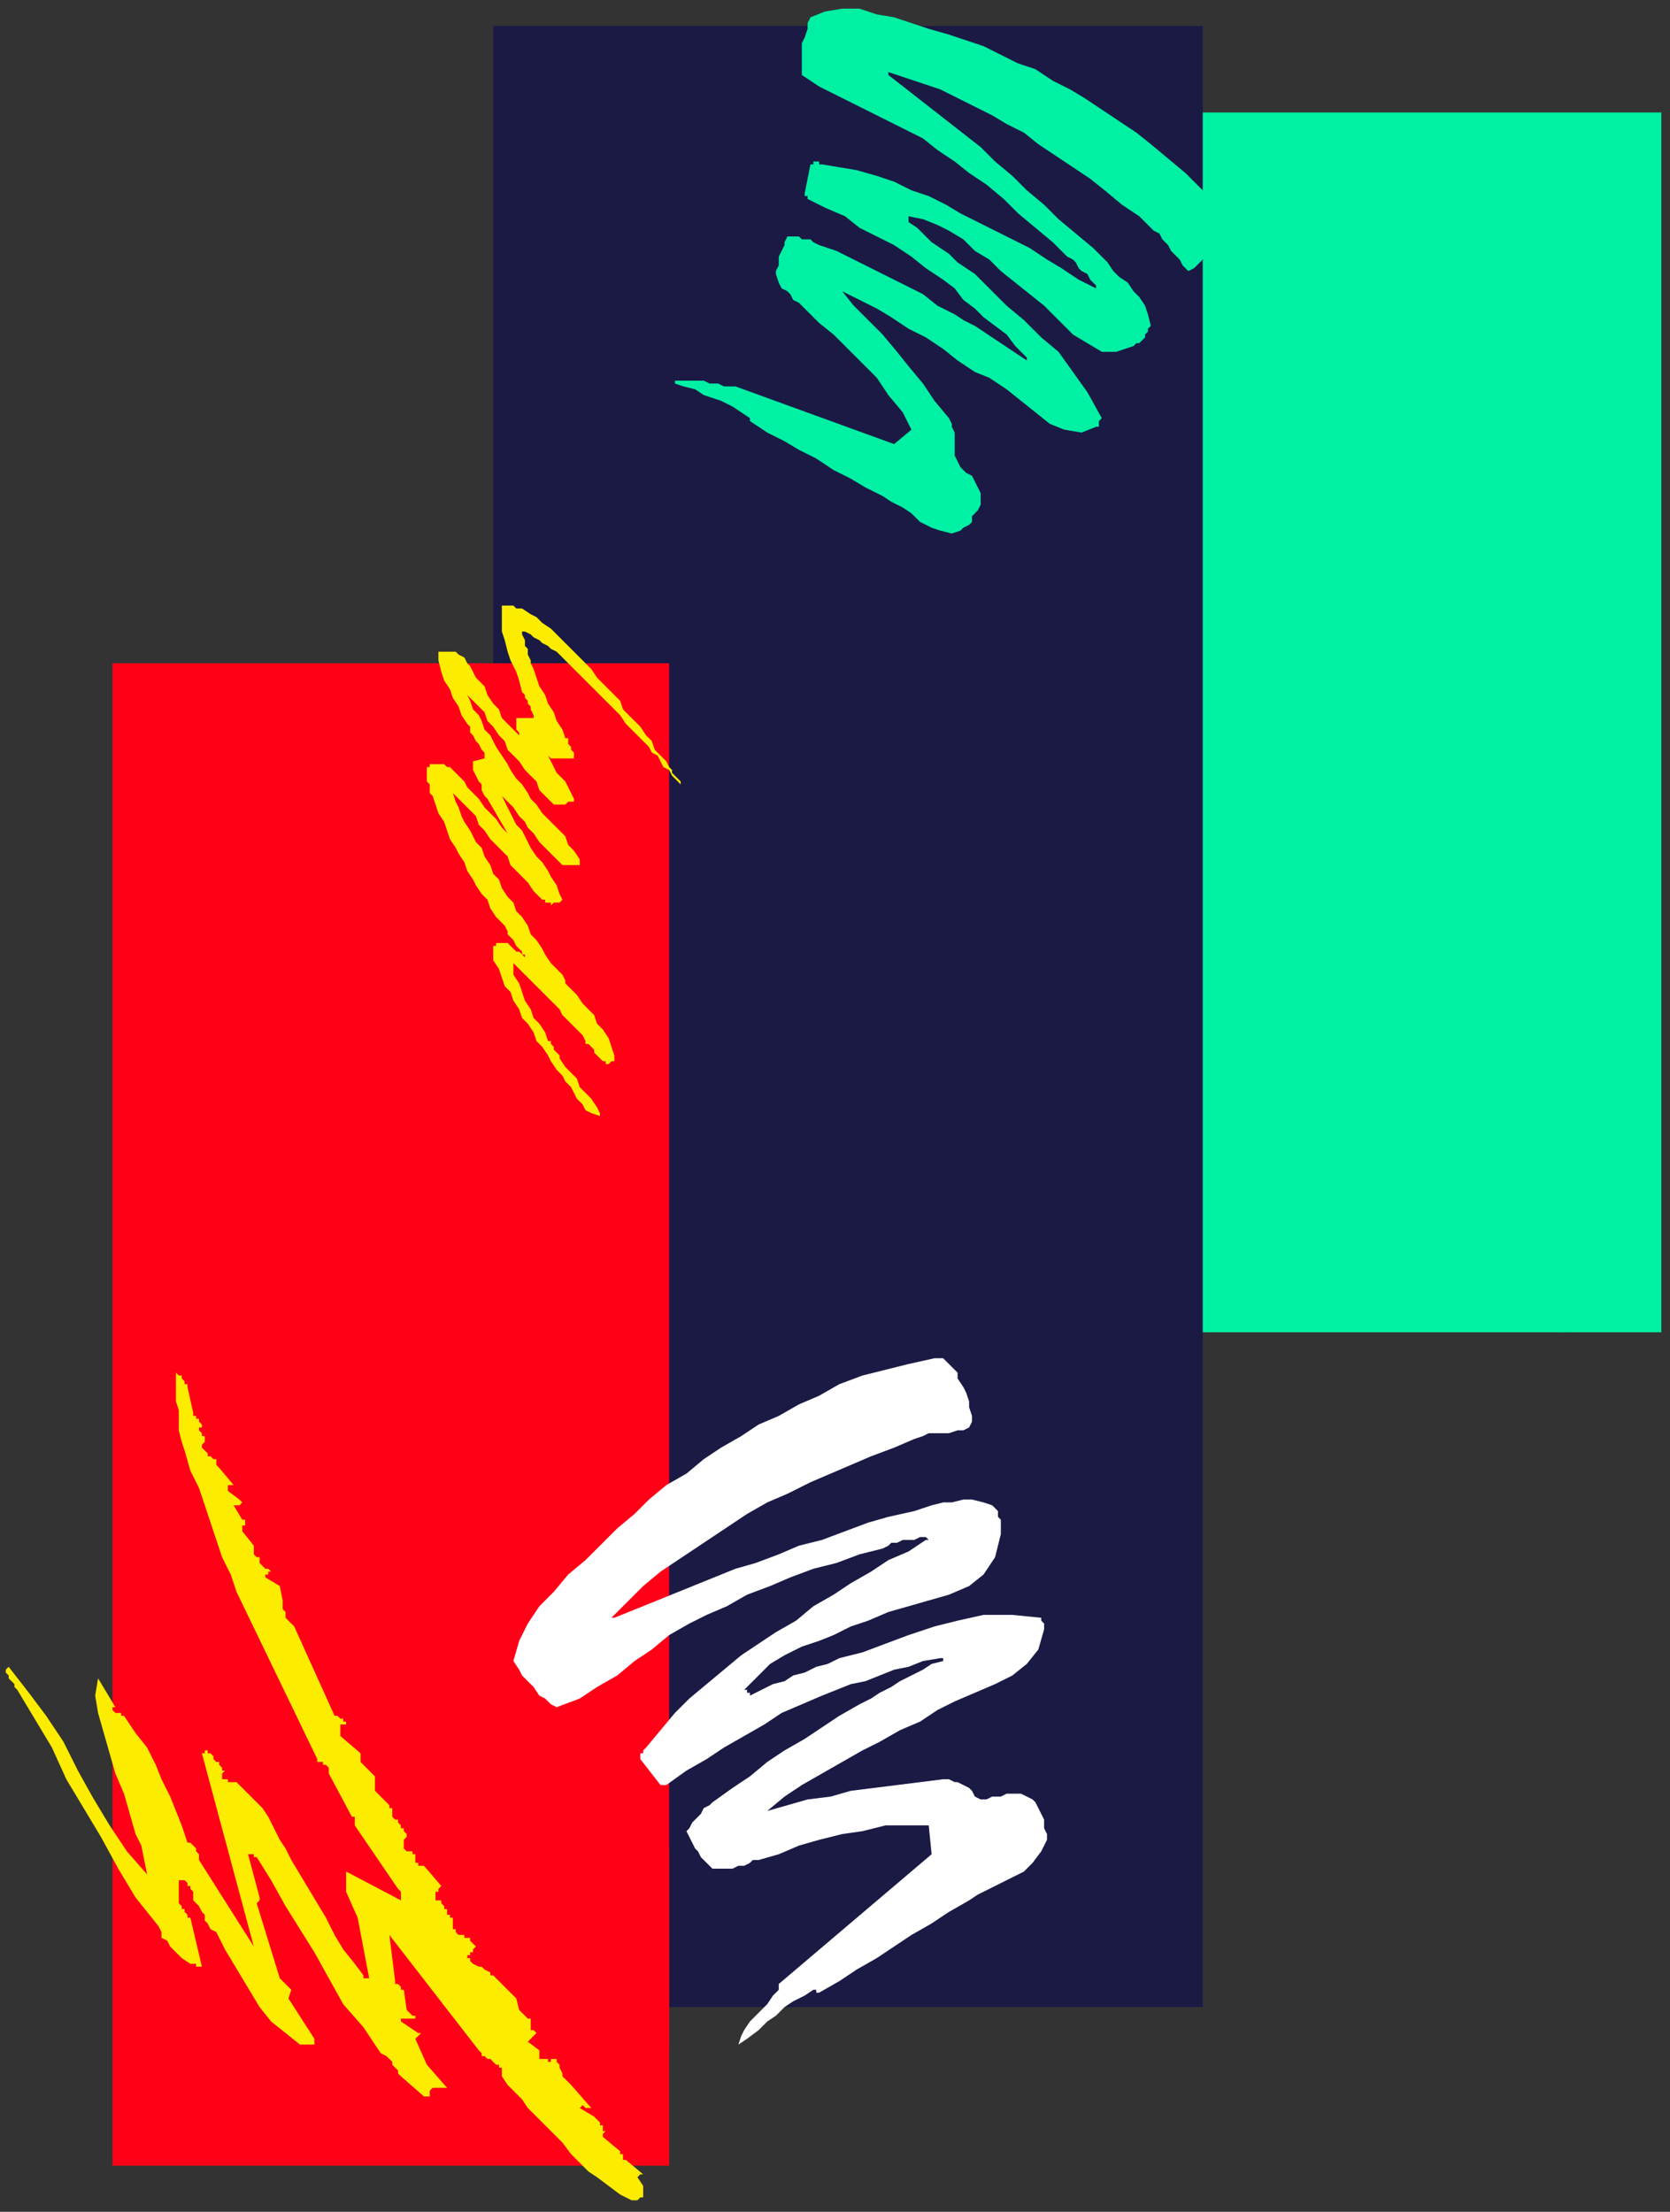
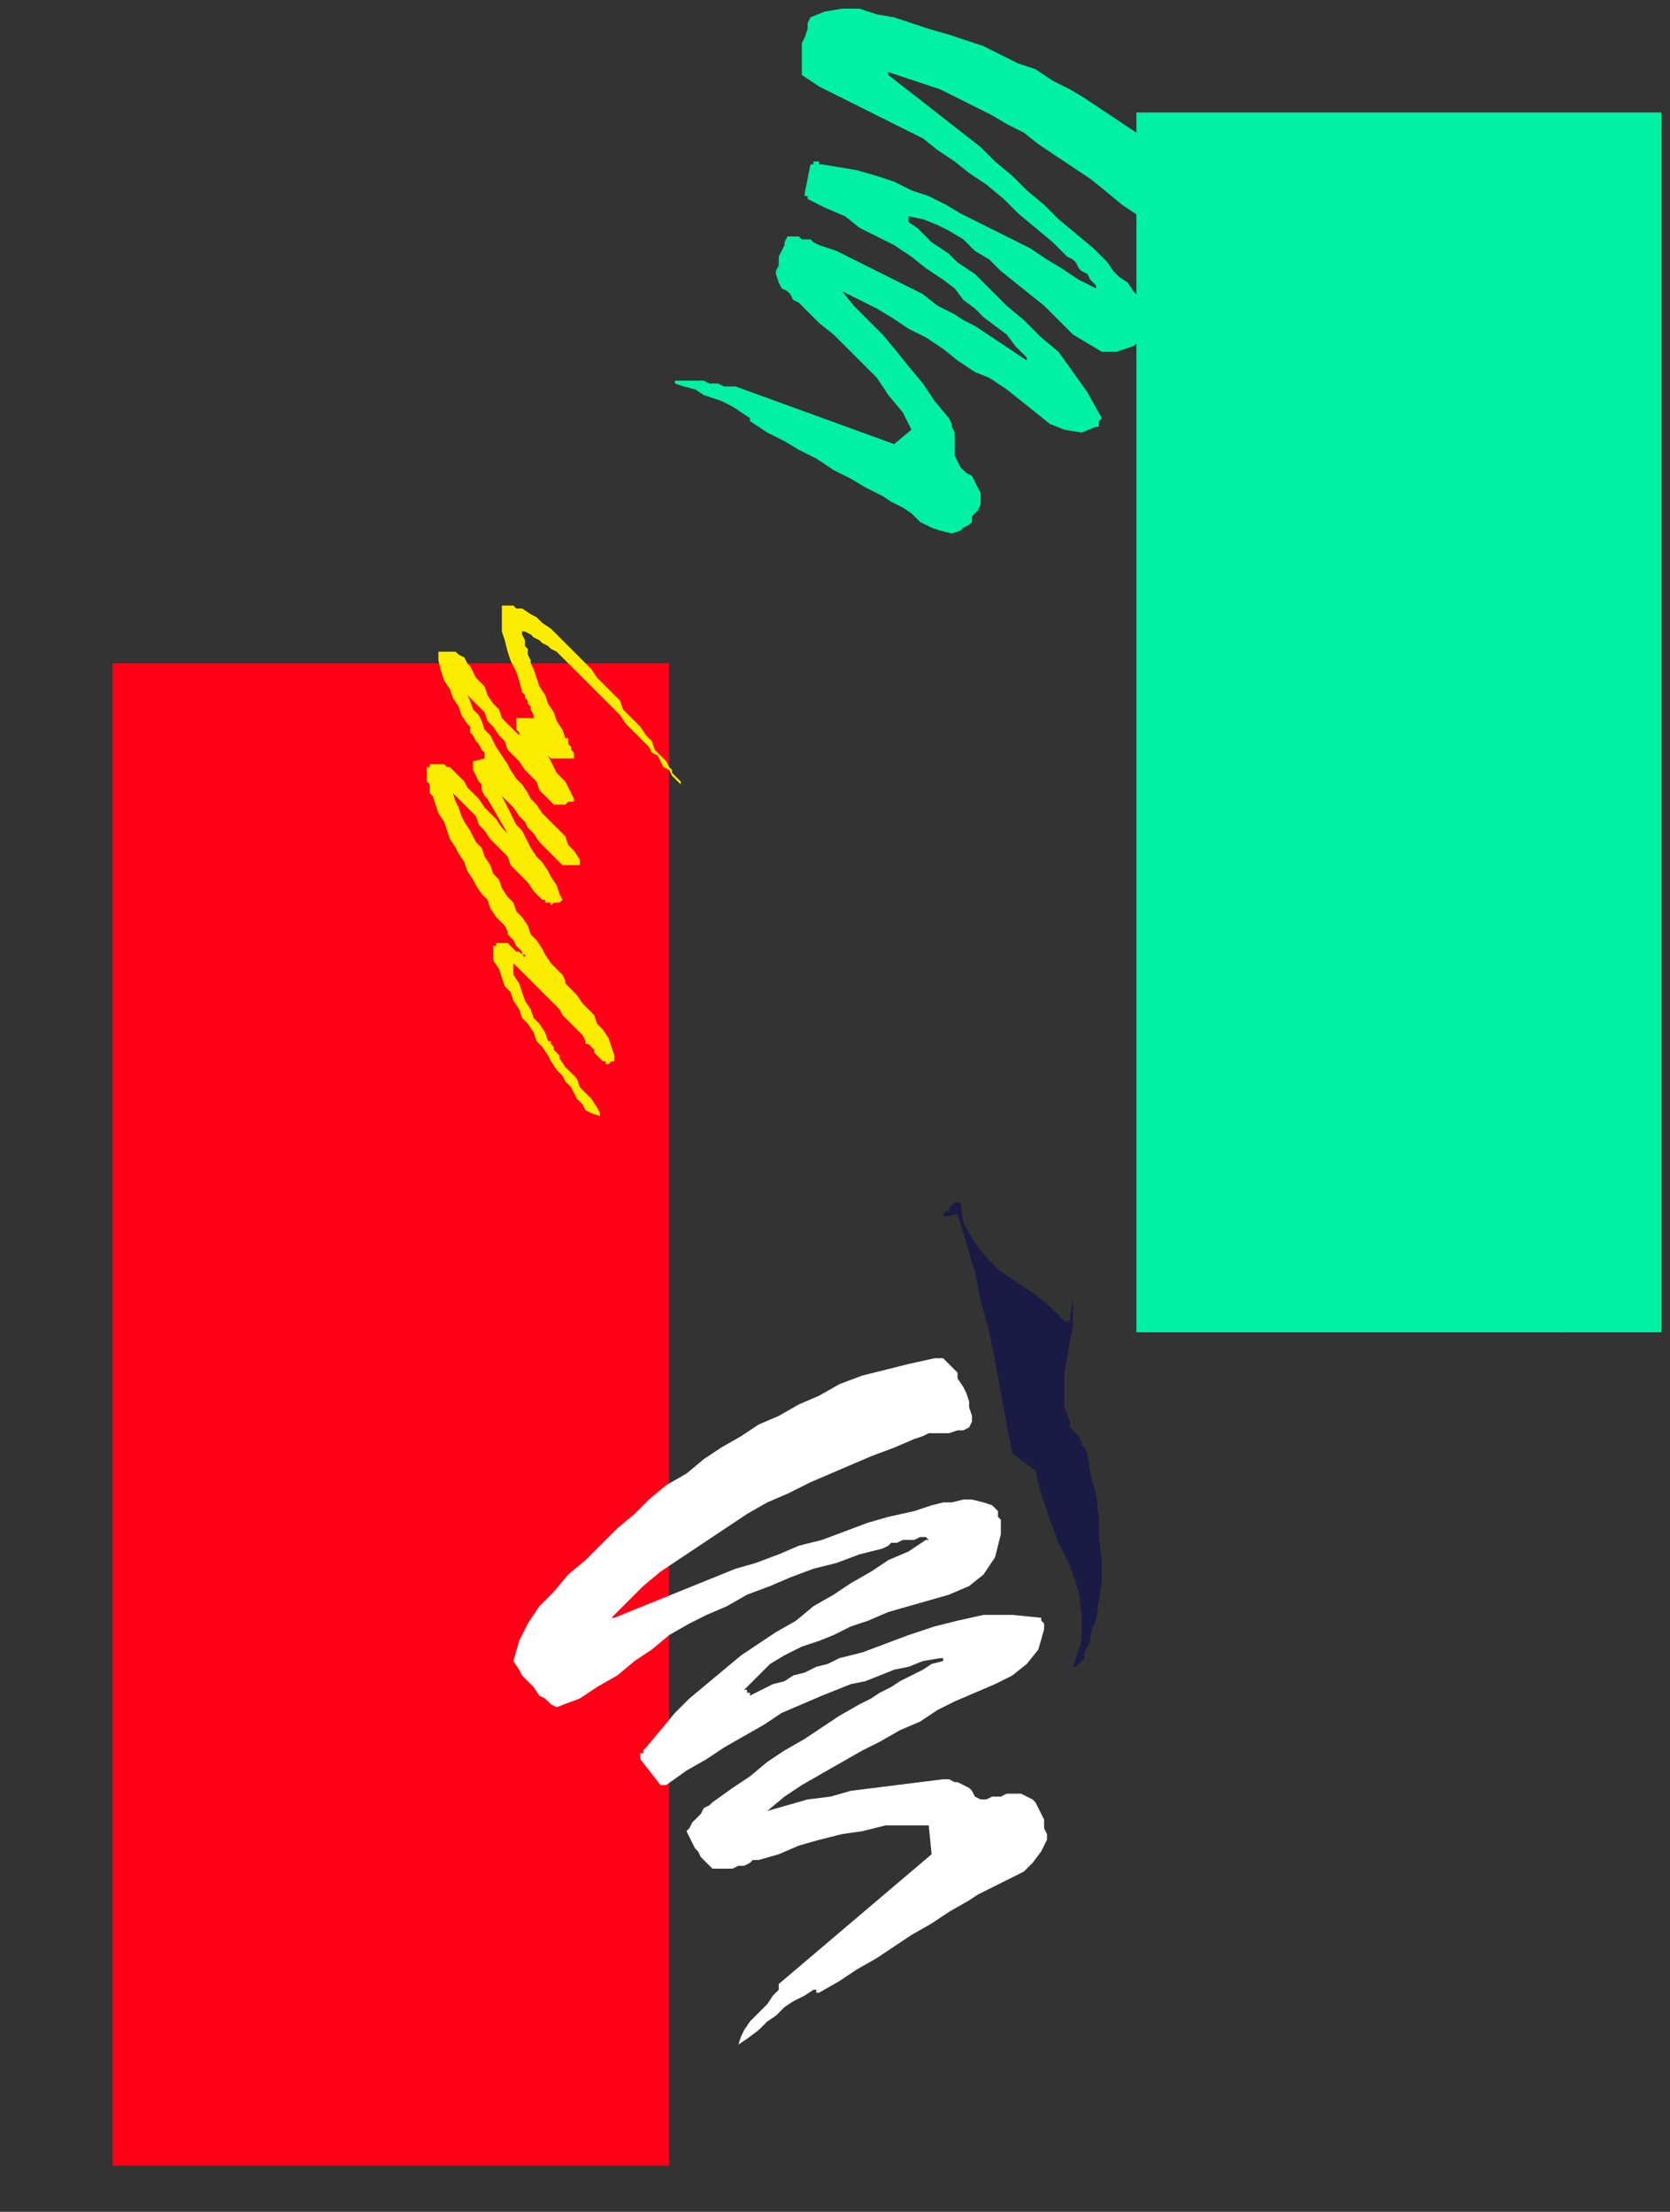
<svg xmlns="http://www.w3.org/2000/svg" xmlns:ns1="http://sodipodi.sourceforge.net/DTD/sodipodi-0.dtd" xmlns:ns2="http://www.inkscape.org/namespaces/inkscape" version="1.0" width="153.194mm" height="202.935mm" id="svg27" ns1:docname="BCKPC179.WMF">
  <rect width="100%" height="100%" fill="#333333" stroke="none" />
  <ns1:namedview pagecolor="#ffffff" bordercolor="#666666" borderopacity="1" objecttolerance="10" gridtolerance="10" guidetolerance="10" ns2:pageopacity="0" ns2:pageshadow="2" ns2:window-width="640" ns2:window-height="480" id="namedview29" />
  <defs id="defs3">
    <pattern id="WMFhbasepattern" patternUnits="userSpaceOnUse" width="6" height="6" x="0" y="0" />
  </defs>
  <path style="fill:none;stroke:none;" d="  M 0,0   L 578,0   L 578,766   L 0,766   z " id="path5" />
  <path style="fill:#00f0a4;fill-rule:evenodd;fill-opacity:1;stroke:none;" d="  M 394,39   L 576,39   L 576,462   L 394,462   L 394,39  z " id="path7" />
-   <path style="fill:#1a1a45;fill-rule:evenodd;fill-opacity:1;stroke:none;" d="  M 171,9   L 417,9   L 417,696   L 171,696   L 171,9  z " id="path9" />
  <path style="fill:#00f0a4;fill-rule:evenodd;fill-opacity:1;stroke:none;" d="  M 234,133   L 237,134   L 241,135   L 244,137   L 247,138   L 250,139   L 254,141   L 257,143   L 260,145   L 260,145   L 260,145   L 260,145   L 260,145   L 260,146   L 260,146   L 260,146   L 260,146   L 266,150   L 272,153   L 277,156   L 283,159   L 289,163   L 295,166   L 300,169   L 306,172   L 309,174   L 313,176   L 316,178   L 319,181   L 323,183   L 326,184   L 330,185   L 333,184   L 334,183   L 336,182   L 337,181   L 337,179   L 338,178   L 339,177   L 340,175   L 340,174   L 340,171   L 339,169   L 338,167   L 337,165   L 335,164   L 333,162   L 332,160   L 331,158   L 331,157   L 331,155   L 331,153   L 331,152   L 331,150   L 330,148   L 330,147   L 329,145   L 324,139   L 320,133   L 315,127   L 311,122   L 306,116   L 301,111   L 296,106   L 292,101   L 298,104   L 304,107   L 309,110   L 315,114   L 321,117   L 327,121   L 332,125   L 338,129   L 343,131   L 349,135   L 354,139   L 359,143   L 364,147   L 369,149   L 375,150   L 380,148   L 381,148   L 381,147   L 381,147   L 381,146   L 381,146   L 382,145   L 382,145   L 382,145   L 377,136   L 372,129   L 367,122   L 361,117   L 355,111   L 349,106   L 344,101   L 338,95   L 335,93   L 332,91   L 329,88   L 326,86   L 323,84   L 321,82   L 318,79   L 315,77   L 315,77   L 315,77   L 315,76   L 315,76   L 315,76   L 315,75   L 315,75   L 315,75   L 320,76   L 325,78   L 329,80   L 334,83   L 338,87   L 343,90   L 347,94   L 352,98   L 357,102   L 362,106   L 367,111   L 372,116   L 377,119   L 382,122   L 387,122   L 393,120   L 394,119   L 395,119   L 396,118   L 397,117   L 397,116   L 398,115   L 398,114   L 399,113   L 398,109   L 397,106   L 395,103   L 393,101   L 391,98   L 388,96   L 386,94   L 384,91   L 379,86   L 373,81   L 367,76   L 362,71   L 356,66   L 351,61   L 345,56   L 340,51   L 308,26   L 308,26   L 308,26   L 308,25   L 308,25   L 314,27   L 320,29   L 326,31   L 332,34   L 338,37   L 344,40   L 349,43   L 355,46   L 360,50   L 366,54   L 372,58   L 378,62   L 383,66   L 389,71   L 395,75   L 400,80   L 402,81   L 403,83   L 405,85   L 406,87   L 408,89   L 409,90   L 410,92   L 412,94   L 414,93   L 415,92   L 417,90   L 418,88   L 419,86   L 420,84   L 421,82   L 422,80   L 423,79   L 423,77   L 423,76   L 423,75   L 423,74   L 423,73   L 422,72   L 422,71   L 416,65   L 411,60   L 405,55   L 399,50   L 394,46   L 388,42   L 382,38   L 376,34   L 371,31   L 365,28   L 359,24   L 353,22   L 347,19   L 341,16   L 335,14   L 329,12   L 322,10   L 316,8   L 310,6   L 304,5   L 298,3   L 292,3   L 286,4   L 281,6   L 280,8   L 280,10   L 279,13   L 278,15   L 278,18   L 278,20   L 278,23   L 278,26   L 284,30   L 290,33   L 296,36   L 302,39   L 308,42   L 314,45   L 320,48   L 325,52   L 331,56   L 336,60   L 342,64   L 348,69   L 353,74   L 359,79   L 365,84   L 370,89   L 372,90   L 373,91   L 374,93   L 375,94   L 377,95   L 378,97   L 379,98   L 380,99   L 380,100   L 380,100   L 380,100   L 380,100   L 380,100   L 380,100   L 380,100   L 380,100   L 374,97   L 368,93   L 363,90   L 357,86   L 351,83   L 345,80   L 339,77   L 333,74   L 328,71   L 322,68   L 316,66   L 310,63   L 304,61   L 297,59   L 291,58   L 285,57   L 284,57   L 284,56   L 283,56   L 283,56   L 283,56   L 282,56   L 282,57   L 281,57   L 279,67   L 279,68   L 279,68   L 279,68   L 280,68   L 280,68   L 280,68   L 280,69   L 280,69   L 286,72   L 293,75   L 298,79   L 304,82   L 310,85   L 316,89   L 321,93   L 327,97   L 331,100   L 334,104   L 338,107   L 341,110   L 345,113   L 349,116   L 352,120   L 356,124   L 356,124   L 356,124   L 356,124   L 356,125   L 353,123   L 350,121   L 347,119   L 344,117   L 341,115   L 338,113   L 334,111   L 331,109   L 325,106   L 320,102   L 314,99   L 308,96   L 302,93   L 296,90   L 290,87   L 284,85   L 282,84   L 281,83   L 280,83   L 278,83   L 277,82   L 275,82   L 274,82   L 273,82   L 272,84   L 272,85   L 271,87   L 270,89   L 270,90   L 270,92   L 269,94   L 269,95   L 270,98   L 271,100   L 273,101   L 274,102   L 275,104   L 277,105   L 278,106   L 279,107   L 284,112   L 289,116   L 294,121   L 299,126   L 304,131   L 308,137   L 313,143   L 316,149   L 310,154   L 255,134   L 255,134   L 254,134   L 254,134   L 254,134   L 254,134   L 254,134   L 251,134   L 249,133   L 246,133   L 244,132   L 241,132   L 239,132   L 236,132   L 234,132   L 234,132   L 234,133   L 234,133   L 234,133   L 234,133   L 234,133   L 234,133   L 234,133  z " id="path11" />
  <path style="fill:#ff0017;fill-rule:evenodd;fill-opacity:1;stroke:none;" d="  M 39,230   L 232,230   L 232,751   L 39,751   L 39,230  z " id="path13" />
  <path style="fill:#ffffff;fill-rule:evenodd;fill-opacity:1;stroke:none;" d="  M 256,709   L 259,707   L 263,704   L 266,701   L 269,699   L 272,696   L 275,694   L 279,692   L 282,690   L 283,690   L 283,690   L 283,690   L 283,691   L 283,691   L 284,691   L 284,691   L 284,691   L 291,687   L 297,683   L 304,679   L 310,675   L 316,671   L 323,667   L 329,663   L 336,659   L 339,657   L 343,655   L 347,653   L 351,651   L 355,649   L 358,646   L 361,642   L 363,638   L 363,636   L 362,634   L 362,632   L 362,631   L 361,629   L 360,627   L 359,625   L 358,624   L 356,623   L 354,622   L 351,622   L 349,622   L 347,623   L 344,623   L 342,624   L 340,624   L 338,623   L 337,621   L 336,620   L 334,619   L 332,618   L 331,618   L 329,617   L 327,617   L 319,618   L 311,619   L 303,620   L 295,621   L 288,623   L 280,624   L 273,626   L 266,628   L 272,623   L 278,619   L 285,615   L 292,611   L 299,607   L 305,604   L 312,600   L 319,597   L 325,593   L 331,590   L 338,587   L 345,584   L 351,581   L 356,577   L 360,572   L 362,565   L 362,564   L 362,563   L 362,563   L 361,562   L 361,562   L 361,562   L 361,561   L 361,561   L 351,560   L 341,560   L 332,562   L 324,564   L 315,567   L 307,570   L 299,573   L 291,575   L 287,577   L 283,578   L 279,580   L 275,581   L 272,583   L 268,584   L 264,586   L 260,588   L 260,587   L 260,587   L 260,587   L 259,587   L 259,587   L 259,587   L 259,586   L 258,586   L 263,581   L 267,577   L 272,574   L 278,571   L 284,569   L 289,567   L 295,564   L 301,562   L 308,559   L 315,557   L 322,555   L 329,553   L 336,550   L 341,546   L 345,540   L 347,532   L 347,531   L 347,530   L 347,528   L 347,527   L 346,526   L 346,524   L 345,523   L 344,522   L 341,521   L 337,520   L 334,520   L 330,521   L 327,521   L 323,522   L 320,523   L 317,524   L 308,526   L 301,528   L 293,531   L 285,534   L 277,536   L 270,539   L 262,542   L 255,544   L 213,561   L 213,561   L 212,561   L 212,561   L 212,561   L 217,556   L 223,550   L 229,545   L 235,541   L 241,537   L 247,533   L 253,529   L 259,525   L 266,521   L 273,518   L 281,514   L 288,511   L 295,508   L 302,505   L 310,502   L 317,499   L 320,498   L 322,497   L 324,497   L 327,497   L 329,497   L 332,496   L 334,496   L 336,495   L 337,493   L 337,491   L 336,488   L 336,486   L 335,483   L 334,481   L 332,478   L 332,476   L 331,475   L 330,474   L 329,473   L 328,472   L 327,471   L 326,471   L 325,471   L 324,471   L 315,473   L 307,475   L 299,477   L 291,480   L 284,484   L 277,487   L 270,491   L 263,494   L 257,498   L 250,502   L 244,506   L 238,511   L 231,515   L 225,520   L 220,525   L 214,530   L 208,536   L 203,541   L 197,546   L 192,552   L 187,557   L 183,563   L 180,569   L 178,576   L 180,579   L 181,581   L 183,583   L 185,585   L 187,588   L 189,589   L 191,591   L 193,592   L 201,589   L 207,585   L 214,581   L 220,576   L 226,572   L 232,567   L 239,563   L 245,560   L 252,557   L 259,553   L 267,550   L 274,547   L 282,544   L 290,542   L 298,539   L 306,537   L 308,536   L 309,535   L 311,535   L 313,534   L 315,534   L 317,534   L 319,533   L 321,533   L 321,533   L 321,533   L 321,533   L 321,533   L 322,534   L 322,534   L 321,534   L 321,534   L 315,538   L 308,541   L 302,545   L 295,549   L 289,553   L 282,557   L 276,562   L 269,566   L 263,570   L 257,574   L 251,579   L 245,584   L 239,589   L 234,594   L 229,600   L 224,606   L 224,606   L 223,607   L 223,607   L 223,608   L 222,608   L 222,609   L 222,609   L 222,610   L 229,619   L 230,619   L 230,619   L 230,619   L 230,619   L 231,619   L 231,619   L 231,619   L 231,619   L 238,614   L 245,610   L 251,606   L 258,602   L 265,598   L 271,594   L 278,591   L 285,588   L 290,586   L 295,584   L 300,583   L 305,581   L 310,579   L 315,578   L 320,576   L 326,575   L 326,575   L 326,575   L 326,575   L 327,575   L 327,575   L 327,576   L 323,577   L 320,579   L 316,581   L 312,583   L 309,585   L 305,587   L 302,589   L 298,591   L 291,595   L 285,599   L 279,603   L 272,607   L 266,611   L 260,616   L 254,620   L 247,625   L 246,626   L 244,627   L 243,629   L 242,630   L 241,631   L 240,632   L 239,634   L 238,635   L 239,637   L 240,639   L 241,641   L 242,642   L 243,644   L 244,645   L 245,646   L 247,648   L 249,648   L 252,648   L 254,648   L 256,647   L 258,647   L 260,646   L 261,645   L 263,645   L 270,643   L 277,640   L 284,638   L 292,636   L 299,635   L 307,633   L 314,633   L 322,633   L 323,643   L 270,688   L 270,688   L 270,688   L 270,689   L 270,689   L 270,689   L 270,689   L 270,690   L 270,690   L 268,692   L 266,695   L 264,697   L 262,699   L 260,701   L 258,704   L 257,706   L 256,709   L 256,709   L 256,709   L 256,710   L 256,710   L 256,710   L 256,710   L 256,710   L 256,709  z " id="path15" />
-   <path style="fill:#ff0017;fill-rule:evenodd;fill-opacity:1;stroke:none;" d="  M 232,641   L 228,637   L 223,634   L 218,631   L 213,627   L 209,623   L 205,619   L 202,613   L 201,607   L 200,607   L 199,608   L 199,608   L 198,609   L 197,610   L 197,610   L 196,611   L 196,612   L 201,611   L 203,619   L 205,628   L 208,636   L 210,645   L 211,655   L 213,664   L 215,673   L 216,682   L 223,687   L 224,690   L 224,693   L 225,696   L 227,699   L 228,702   L 229,705   L 231,708   L 232,711   L 232,641  z " id="path17" />
  <path style="fill:#00f0a4;fill-rule:evenodd;fill-opacity:1;stroke:none;" d="  M 549,461   L 549,458   L 549,455   L 549,451   L 548,448   L 548,444   L 547,441   L 547,438   L 546,434   L 545,433   L 545,432   L 544,431   L 543,430   L 543,429   L 542,428   L 542,427   L 541,426   L 540,422   L 540,418   L 540,414   L 541,410   L 541,406   L 542,402   L 542,398   L 543,394   L 542,400   L 542,400   L 542,400   L 541,400   L 541,400   L 541,401   L 541,401   L 540,400   L 540,400   L 536,397   L 532,394   L 528,391   L 524,387   L 520,384   L 517,380   L 515,375   L 513,370   L 513,370   L 512,370   L 511,371   L 511,371   L 510,372   L 510,373   L 509,373   L 509,374   L 513,373   L 515,380   L 517,388   L 519,395   L 521,403   L 522,411   L 524,419   L 525,427   L 527,434   L 532,439   L 533,442   L 534,444   L 535,447   L 536,450   L 537,453   L 539,456   L 540,459   L 541,462   L 549,461  z " id="path19" />
-   <path style="fill:#fced00;fill-rule:evenodd;fill-opacity:1;stroke:none;" d="  M 61,476   L 61,480   L 61,483   L 61,486   L 62,489   L 62,493   L 62,496   L 63,500   L 64,503   L 66,510   L 69,516   L 71,522   L 73,528   L 75,534   L 77,540   L 80,546   L 82,552   L 110,610   L 110,611   L 111,611   L 111,611   L 112,611   L 112,612   L 112,612   L 113,612   L 114,613   L 114,613   L 114,613   L 114,614   L 114,614   L 114,614   L 114,615   L 114,615   L 114,615   L 122,630   L 123,630   L 123,631   L 123,631   L 123,631   L 123,632   L 123,632   L 123,632   L 123,633   L 138,655   L 138,655   L 139,656   L 139,656   L 139,657   L 139,657   L 139,658   L 139,658   L 139,659   L 120,649   L 120,656   L 124,665   L 128,686   L 128,686   L 128,686   L 128,686   L 127,686   L 127,686   L 127,686   L 126,686   L 126,685   L 123,681   L 119,676   L 116,671   L 113,665   L 110,660   L 107,655   L 104,650   L 101,645   L 99,641   L 97,638   L 95,634   L 93,630   L 91,627   L 88,624   L 85,621   L 82,618   L 82,618   L 81,618   L 81,618   L 81,618   L 80,618   L 80,618   L 79,618   L 79,617   L 78,617   L 78,617   L 77,617   L 77,616   L 77,616   L 77,615   L 77,615   L 78,614   L 77,614   L 77,613   L 76,612   L 76,611   L 75,611   L 74,610   L 74,609   L 73,608   L 73,608   L 72,608   L 72,607   L 72,607   L 71,607   L 71,608   L 70,608   L 70,608   L 88,675   L 69,645   L 69,644   L 69,643   L 69,643   L 68,642   L 68,641   L 67,640   L 66,639   L 65,639   L 63,633   L 61,628   L 59,623   L 56,617   L 54,612   L 51,606   L 47,601   L 43,595   L 43,595   L 42,595   L 42,595   L 42,594   L 42,594   L 41,594   L 41,594   L 40,594   L 40,594   L 40,594   L 40,594   L 39,593   L 39,593   L 39,593   L 39,592   L 40,592   L 34,582   L 33,588   L 34,594   L 36,601   L 38,608   L 40,615   L 43,622   L 45,629   L 47,636   L 49,640   L 51,650   L 44,642   L 38,633   L 32,623   L 27,614   L 22,604   L 16,595   L 10,587   L 3,578   L 2,579   L 2,580   L 3,581   L 3,582   L 4,583   L 5,584   L 5,585   L 6,586   L 12,596   L 18,606   L 23,617   L 29,627   L 35,637   L 41,648   L 47,658   L 55,668   L 56,670   L 56,672   L 58,673   L 59,675   L 60,676   L 62,678   L 63,679   L 66,681   L 66,681   L 67,681   L 67,681   L 68,681   L 68,682   L 69,682   L 69,682   L 70,682   L 66,665   L 65,665   L 65,664   L 64,663   L 64,662   L 63,662   L 63,661   L 62,660   L 62,659   L 62,652   L 62,652   L 62,652   L 62,652   L 62,652   L 63,652   L 63,652   L 63,652   L 64,652   L 65,653   L 65,654   L 66,654   L 66,655   L 67,656   L 67,657   L 67,658   L 67,659   L 68,660   L 69,661   L 70,663   L 71,664   L 71,666   L 72,667   L 73,669   L 75,670   L 78,676   L 81,681   L 84,686   L 87,691   L 90,696   L 94,701   L 99,705   L 104,709   L 109,709   L 109,709   L 109,708   L 109,708   L 109,708   L 109,708   L 109,707   L 109,707   L 109,707   L 100,693   L 101,690   L 97,686   L 93,673   L 89,660   L 89,660   L 90,659   L 90,659   L 90,659   L 90,659   L 90,658   L 90,658   L 90,658   L 86,643   L 87,643   L 87,643   L 87,643   L 87,643   L 88,643   L 88,643   L 88,644   L 89,644   L 94,652   L 99,661   L 104,669   L 109,677   L 114,686   L 119,695   L 126,703   L 132,712   L 134,713   L 135,714   L 136,715   L 136,716   L 137,717   L 138,718   L 138,719   L 139,720   L 147,727   L 147,727   L 148,727   L 148,727   L 149,727   L 149,726   L 149,726   L 149,725   L 149,725   L 150,724   L 150,724   L 151,724   L 152,724   L 152,724   L 153,724   L 154,724   L 155,724   L 148,716   L 144,707   L 144,707   L 145,706   L 145,706   L 145,706   L 145,706   L 146,705   L 145,705   L 145,705   L 139,701   L 139,700   L 140,700   L 140,700   L 141,700   L 142,700   L 143,700   L 143,700   L 144,700   L 144,700   L 144,699   L 143,699   L 143,699   L 142,698   L 142,698   L 142,698   L 141,697   L 140,690   L 139,690   L 139,689   L 139,689   L 138,688   L 138,688   L 137,688   L 137,687   L 137,687   L 135,671   L 166,711   L 167,712   L 167,713   L 168,713   L 169,714   L 170,714   L 171,715   L 172,716   L 173,716   L 173,717   L 174,717   L 174,718   L 174,718   L 174,719   L 174,719   L 174,720   L 174,720   L 176,723   L 179,726   L 181,728   L 183,731   L 185,733   L 187,735   L 190,738   L 192,740   L 195,743   L 198,747   L 201,750   L 204,753   L 207,755   L 211,758   L 215,761   L 219,763   L 220,763   L 220,763   L 221,763   L 221,763   L 221,763   L 222,762   L 222,762   L 223,762   L 223,758   L 221,755   L 221,755   L 222,754   L 222,754   L 222,754   L 222,754   L 223,754   L 217,749   L 216,749   L 216,749   L 216,749   L 216,748   L 216,748   L 216,747   L 215,747   L 215,746   L 209,741   L 209,741   L 209,741   L 209,740   L 209,740   L 209,740   L 209,740   L 210,739   L 210,739   L 209,739   L 209,738   L 209,737   L 208,737   L 208,736   L 207,735   L 207,735   L 206,734   L 201,731   L 201,731   L 201,731   L 201,731   L 202,730   L 202,730   L 203,731   L 204,731   L 205,731   L 198,723   L 197,722   L 196,721   L 195,720   L 195,719   L 194,717   L 194,716   L 193,715   L 193,714   L 193,714   L 192,714   L 192,714   L 192,714   L 191,714   L 191,714   L 191,714   L 191,715   L 190,715   L 190,714   L 190,714   L 189,714   L 189,714   L 188,714   L 188,714   L 188,714   L 187,714   L 187,713   L 187,713   L 187,713   L 187,712   L 187,712   L 187,712   L 187,711   L 183,708   L 186,705   L 185,704   L 184,704   L 184,703   L 184,702   L 184,702   L 184,701   L 184,700   L 183,700   L 183,700   L 182,699   L 182,699   L 182,699   L 181,698   L 181,698   L 181,698   L 180,697   L 179,693   L 171,685   L 170,685   L 170,684   L 168,683   L 167,682   L 166,682   L 164,681   L 163,680   L 163,679   L 162,679   L 162,678   L 163,678   L 163,677   L 164,677   L 164,676   L 164,676   L 165,675   L 165,675   L 165,675   L 164,674   L 164,674   L 163,673   L 163,673   L 163,672   L 162,672   L 162,672   L 162,672   L 161,672   L 161,672   L 161,672   L 161,671   L 160,671   L 160,671   L 159,671   L 158,670   L 158,669   L 157,669   L 157,668   L 157,667   L 157,666   L 157,665   L 156,665   L 156,664   L 155,664   L 155,663   L 155,662   L 154,662   L 154,661   L 153,660   L 153,660   L 153,659   L 152,659   L 152,659   L 151,659   L 151,658   L 151,658   L 151,657   L 151,657   L 151,657   L 151,657   L 151,656   L 152,656   L 152,656   L 152,656   L 152,656   L 152,656   L 152,655   L 152,655   L 152,655   L 152,655   L 153,654   L 147,647   L 146,647   L 146,647   L 145,647   L 145,646   L 144,646   L 144,646   L 144,645   L 144,645   L 144,645   L 144,645   L 144,644   L 144,644   L 144,644   L 144,644   L 144,643   L 144,643   L 144,643   L 143,643   L 143,642   L 142,642   L 142,642   L 141,642   L 141,642   L 140,641   L 140,641   L 140,640   L 140,639   L 140,639   L 140,638   L 141,637   L 141,637   L 141,636   L 140,635   L 140,634   L 139,634   L 139,633   L 138,632   L 138,631   L 137,631   L 136,630   L 136,629   L 136,629   L 136,629   L 136,628   L 136,628   L 136,628   L 136,627   L 135,627   L 135,626   L 134,625   L 133,624   L 132,623   L 131,622   L 130,621   L 130,620   L 130,619   L 130,618   L 130,617   L 130,616   L 129,615   L 128,614   L 127,613   L 126,612   L 125,611   L 125,610   L 125,610   L 125,610   L 125,609   L 125,609   L 125,609   L 125,608   L 125,608   L 118,602   L 118,602   L 118,601   L 118,601   L 118,600   L 118,600   L 118,599   L 118,599   L 118,598   L 118,598   L 118,598   L 119,598   L 119,598   L 119,598   L 119,598   L 120,598   L 120,598   L 120,597   L 120,597   L 119,597   L 119,596   L 118,596   L 118,596   L 117,595   L 116,595   L 102,564   L 101,563   L 100,562   L 99,561   L 99,559   L 98,558   L 98,557   L 98,556   L 98,555   L 97,550   L 92,547   L 92,547   L 92,546   L 92,546   L 92,546   L 93,546   L 93,545   L 94,545   L 94,545   L 94,545   L 94,545   L 93,544   L 93,544   L 92,544   L 92,544   L 92,544   L 91,543   L 91,543   L 90,542   L 90,542   L 90,542   L 90,541   L 90,541   L 90,540   L 91,540   L 91,540   L 90,540   L 90,540   L 90,540   L 89,540   L 89,540   L 89,540   L 88,539   L 88,539   L 88,539   L 88,538   L 88,538   L 88,537   L 88,537   L 88,536   L 88,536   L 84,531   L 84,531   L 84,530   L 84,530   L 84,530   L 84,530   L 84,529   L 84,529   L 85,529   L 85,528   L 85,528   L 85,528   L 85,528   L 85,527   L 85,527   L 84,527   L 84,527   L 81,522   L 81,522   L 81,522   L 81,522   L 82,522   L 82,522   L 83,522   L 83,522   L 83,522   L 83,522   L 83,522   L 83,522   L 84,521   L 84,521   L 84,521   L 83,520   L 83,520   L 79,517   L 79,517   L 79,517   L 79,516   L 79,516   L 79,515   L 80,515   L 80,515   L 81,515   L 76,509   L 76,509   L 76,509   L 75,508   L 75,508   L 75,508   L 75,507   L 75,507   L 75,506   L 74,506   L 73,505   L 72,505   L 72,504   L 71,503   L 71,503   L 70,502   L 70,501   L 70,501   L 70,501   L 70,501   L 71,500   L 71,500   L 71,500   L 71,500   L 71,500   L 71,499   L 71,499   L 71,498   L 71,498   L 70,498   L 70,497   L 70,497   L 69,496   L 69,496   L 69,495   L 70,495   L 70,495   L 70,494   L 70,494   L 70,494   L 69,493   L 69,493   L 69,492   L 68,492   L 68,492   L 68,491   L 67,491   L 67,491   L 67,490   L 65,481   L 65,480   L 64,480   L 64,479   L 64,479   L 63,478   L 63,477   L 62,477   L 61,476   L 61,476   L 61,476   L 61,476   L 61,476  z " id="path21" />
  <path style="fill:#fced00;fill-rule:evenodd;fill-opacity:1;stroke:none;" d="  M 236,271   L 235,270   L 234,269   L 233,268   L 233,267   L 232,266   L 231,264   L 230,263   L 229,262   L 227,260   L 226,257   L 224,255   L 222,252   L 220,250   L 218,248   L 216,246   L 215,243   L 213,241   L 211,239   L 209,237   L 207,235   L 205,232   L 203,230   L 201,228   L 199,226   L 197,224   L 195,222   L 193,220   L 191,218   L 188,216   L 186,214   L 184,213   L 181,211   L 180,211   L 180,211   L 179,211   L 178,210   L 177,210   L 176,210   L 175,210   L 175,210   L 174,210   L 174,210   L 174,210   L 174,211   L 174,211   L 174,211   L 174,212   L 174,212   L 174,215   L 174,219   L 175,222   L 176,226   L 177,229   L 179,233   L 180,236   L 181,240   L 182,241   L 182,242   L 183,243   L 183,244   L 184,245   L 184,246   L 185,248   L 185,249   L 185,249   L 185,249   L 185,249   L 184,249   L 183,249   L 182,249   L 182,249   L 181,249   L 180,249   L 179,249   L 179,250   L 179,250   L 179,251   L 179,252   L 179,252   L 179,253   L 180,254   L 180,254   L 180,254   L 180,255   L 180,255   L 180,255   L 178,253   L 176,251   L 174,249   L 173,246   L 171,244   L 169,241   L 168,238   L 166,236   L 165,235   L 164,233   L 163,231   L 162,230   L 161,228   L 159,227   L 158,226   L 156,226   L 155,226   L 155,226   L 154,226   L 154,226   L 153,226   L 153,226   L 152,226   L 152,226   L 152,229   L 153,233   L 154,236   L 156,239   L 157,242   L 159,245   L 160,248   L 162,251   L 163,252   L 163,254   L 164,255   L 165,257   L 166,258   L 167,260   L 168,261   L 168,263   L 164,264   L 164,266   L 164,267   L 165,269   L 166,271   L 167,272   L 167,274   L 168,276   L 169,277   L 176,289   L 174,287   L 172,284   L 170,282   L 168,280   L 166,277   L 164,275   L 162,273   L 161,271   L 160,270   L 159,269   L 158,268   L 157,267   L 156,266   L 155,266   L 154,265   L 152,265   L 152,265   L 151,265   L 150,265   L 150,265   L 149,265   L 149,266   L 149,266   L 148,266   L 148,268   L 148,269   L 148,270   L 148,271   L 149,272   L 149,273   L 149,275   L 150,276   L 151,279   L 152,282   L 154,285   L 155,288   L 156,291   L 158,294   L 159,296   L 161,299   L 162,302   L 164,305   L 165,307   L 167,310   L 169,312   L 170,315   L 172,318   L 174,320   L 175,321   L 176,323   L 176,324   L 177,325   L 178,326   L 179,328   L 180,329   L 181,330   L 181,330   L 181,331   L 181,331   L 181,331   L 181,331   L 182,331   L 182,331   L 182,332   L 181,331   L 180,330   L 179,330   L 178,329   L 177,328   L 176,327   L 175,327   L 174,327   L 173,327   L 172,327   L 172,328   L 172,328   L 171,328   L 171,329   L 171,329   L 171,329   L 171,333   L 173,336   L 174,339   L 175,342   L 177,344   L 178,347   L 180,350   L 181,353   L 183,355   L 185,358   L 186,361   L 188,363   L 190,366   L 191,368   L 193,371   L 195,373   L 196,375   L 198,377   L 199,379   L 200,381   L 202,383   L 203,385   L 205,386   L 208,387   L 208,387   L 208,387   L 208,387   L 208,386   L 207,384   L 205,381   L 203,379   L 201,377   L 200,374   L 198,372   L 196,370   L 194,367   L 194,366   L 193,365   L 193,365   L 192,364   L 192,363   L 191,362   L 191,361   L 190,361   L 189,358   L 187,355   L 185,353   L 184,350   L 182,347   L 181,344   L 180,341   L 178,338   L 178,338   L 178,337   L 178,337   L 178,336   L 178,336   L 178,335   L 178,335   L 178,334   L 180,336   L 182,338   L 184,340   L 186,342   L 188,344   L 190,346   L 192,348   L 194,350   L 195,352   L 196,353   L 197,354   L 198,355   L 200,357   L 201,358   L 202,359   L 203,361   L 203,361   L 203,361   L 203,361   L 203,361   L 203,361   L 203,362   L 204,362   L 205,363   L 206,364   L 206,365   L 207,366   L 208,367   L 209,368   L 210,368   L 210,369   L 210,369   L 211,369   L 211,369   L 212,368   L 212,368   L 212,368   L 213,368   L 213,368   L 213,367   L 213,367   L 213,367   L 213,367   L 213,367   L 213,366   L 213,366   L 212,363   L 211,360   L 209,357   L 207,355   L 206,352   L 204,350   L 202,348   L 200,345   L 199,344   L 198,343   L 197,342   L 196,341   L 196,340   L 195,338   L 194,337   L 193,336   L 191,334   L 189,331   L 188,329   L 186,326   L 184,324   L 183,321   L 181,318   L 179,316   L 178,313   L 176,311   L 174,308   L 173,305   L 171,303   L 170,300   L 168,297   L 167,294   L 165,292   L 164,290   L 163,288   L 161,285   L 160,283   L 159,280   L 158,278   L 157,275   L 157,275   L 157,275   L 159,277   L 161,279   L 163,281   L 165,283   L 166,286   L 168,288   L 170,291   L 172,293   L 174,295   L 176,297   L 177,300   L 179,302   L 181,304   L 183,306   L 185,309   L 187,311   L 187,311   L 188,312   L 189,312   L 189,313   L 190,313   L 191,313   L 191,314   L 192,313   L 192,313   L 193,313   L 193,313   L 193,313   L 193,313   L 194,313   L 194,313   L 194,313   L 195,312   L 194,310   L 193,307   L 191,304   L 190,302   L 188,299   L 186,297   L 184,294   L 183,292   L 182,290   L 181,288   L 179,286   L 178,284   L 177,282   L 176,280   L 175,278   L 174,276   L 176,278   L 178,280   L 180,283   L 182,285   L 183,287   L 185,289   L 187,292   L 189,294   L 190,295   L 191,296   L 192,297   L 192,297   L 193,298   L 194,299   L 195,300   L 196,300   L 197,300   L 197,300   L 198,300   L 199,300   L 199,300   L 200,300   L 200,300   L 201,300   L 201,299   L 201,299   L 201,299   L 201,299   L 201,298   L 201,298   L 201,298   L 201,298   L 199,295   L 197,293   L 196,290   L 194,288   L 192,286   L 190,284   L 188,282   L 186,279   L 184,277   L 183,275   L 181,272   L 179,270   L 177,267   L 176,265   L 174,262   L 172,259   L 171,257   L 170,255   L 168,253   L 167,250   L 166,248   L 164,246   L 163,243   L 162,241   L 164,243   L 166,245   L 168,247   L 169,250   L 171,252   L 173,255   L 175,257   L 176,260   L 178,262   L 180,264   L 182,267   L 184,269   L 186,271   L 187,274   L 189,276   L 191,278   L 192,279   L 193,279   L 194,279   L 195,279   L 195,279   L 196,279   L 197,278   L 198,278   L 198,278   L 198,278   L 198,278   L 199,278   L 199,278   L 199,277   L 199,277   L 199,277   L 199,277   L 199,277   L 198,275   L 197,273   L 196,271   L 195,270   L 193,268   L 192,266   L 191,264   L 190,262   L 191,263   L 192,263   L 193,263   L 194,263   L 195,263   L 196,263   L 197,263   L 199,263   L 199,262   L 199,262   L 199,261   L 199,261   L 198,260   L 198,259   L 197,258   L 197,257   L 197,256   L 196,256   L 195,253   L 193,250   L 192,247   L 190,244   L 189,241   L 187,238   L 186,235   L 185,232   L 184,230   L 184,229   L 183,227   L 183,225   L 182,224   L 182,222   L 181,220   L 181,219   L 182,219   L 184,220   L 185,221   L 187,222   L 188,223   L 190,224   L 191,225   L 193,226   L 195,228   L 197,230   L 199,232   L 201,234   L 203,236   L 205,238   L 207,240   L 209,242   L 211,244   L 213,246   L 215,248   L 217,251   L 219,253   L 221,255   L 223,257   L 225,259   L 226,261   L 228,262   L 229,264   L 230,266   L 232,267   L 233,269   L 234,270   L 236,272   L 236,272   L 236,271  z " id="path23" />
  <path style="fill:#1a1a45;fill-rule:evenodd;fill-opacity:1;stroke:none;" d="  M 373,578   L 374,577   L 376,575   L 376,573   L 377,571   L 378,569   L 378,567   L 379,564   L 380,562   L 381,555   L 382,548   L 382,541   L 381,533   L 381,526   L 380,518   L 378,511   L 377,504   L 376,502   L 375,501   L 375,500   L 374,498   L 373,497   L 372,496   L 371,495   L 371,493   L 369,488   L 369,482   L 369,476   L 370,471   L 371,465   L 372,460   L 372,455   L 372,450   L 371,457   L 371,458   L 371,458   L 371,458   L 370,458   L 370,458   L 370,458   L 369,458   L 369,458   L 364,453   L 359,449   L 353,445   L 347,441   L 342,436   L 338,431   L 334,424   L 333,417   L 332,417   L 331,417   L 330,418   L 329,419   L 329,420   L 328,420   L 327,421   L 327,422   L 332,421   L 335,431   L 338,441   L 340,451   L 343,462   L 345,472   L 347,483   L 349,494   L 351,504   L 359,510   L 361,518   L 364,527   L 367,535   L 371,543   L 374,552   L 375,560   L 375,569   L 372,578   L 372,578   L 372,578   L 372,578   L 373,578  z " id="path25" />
</svg>